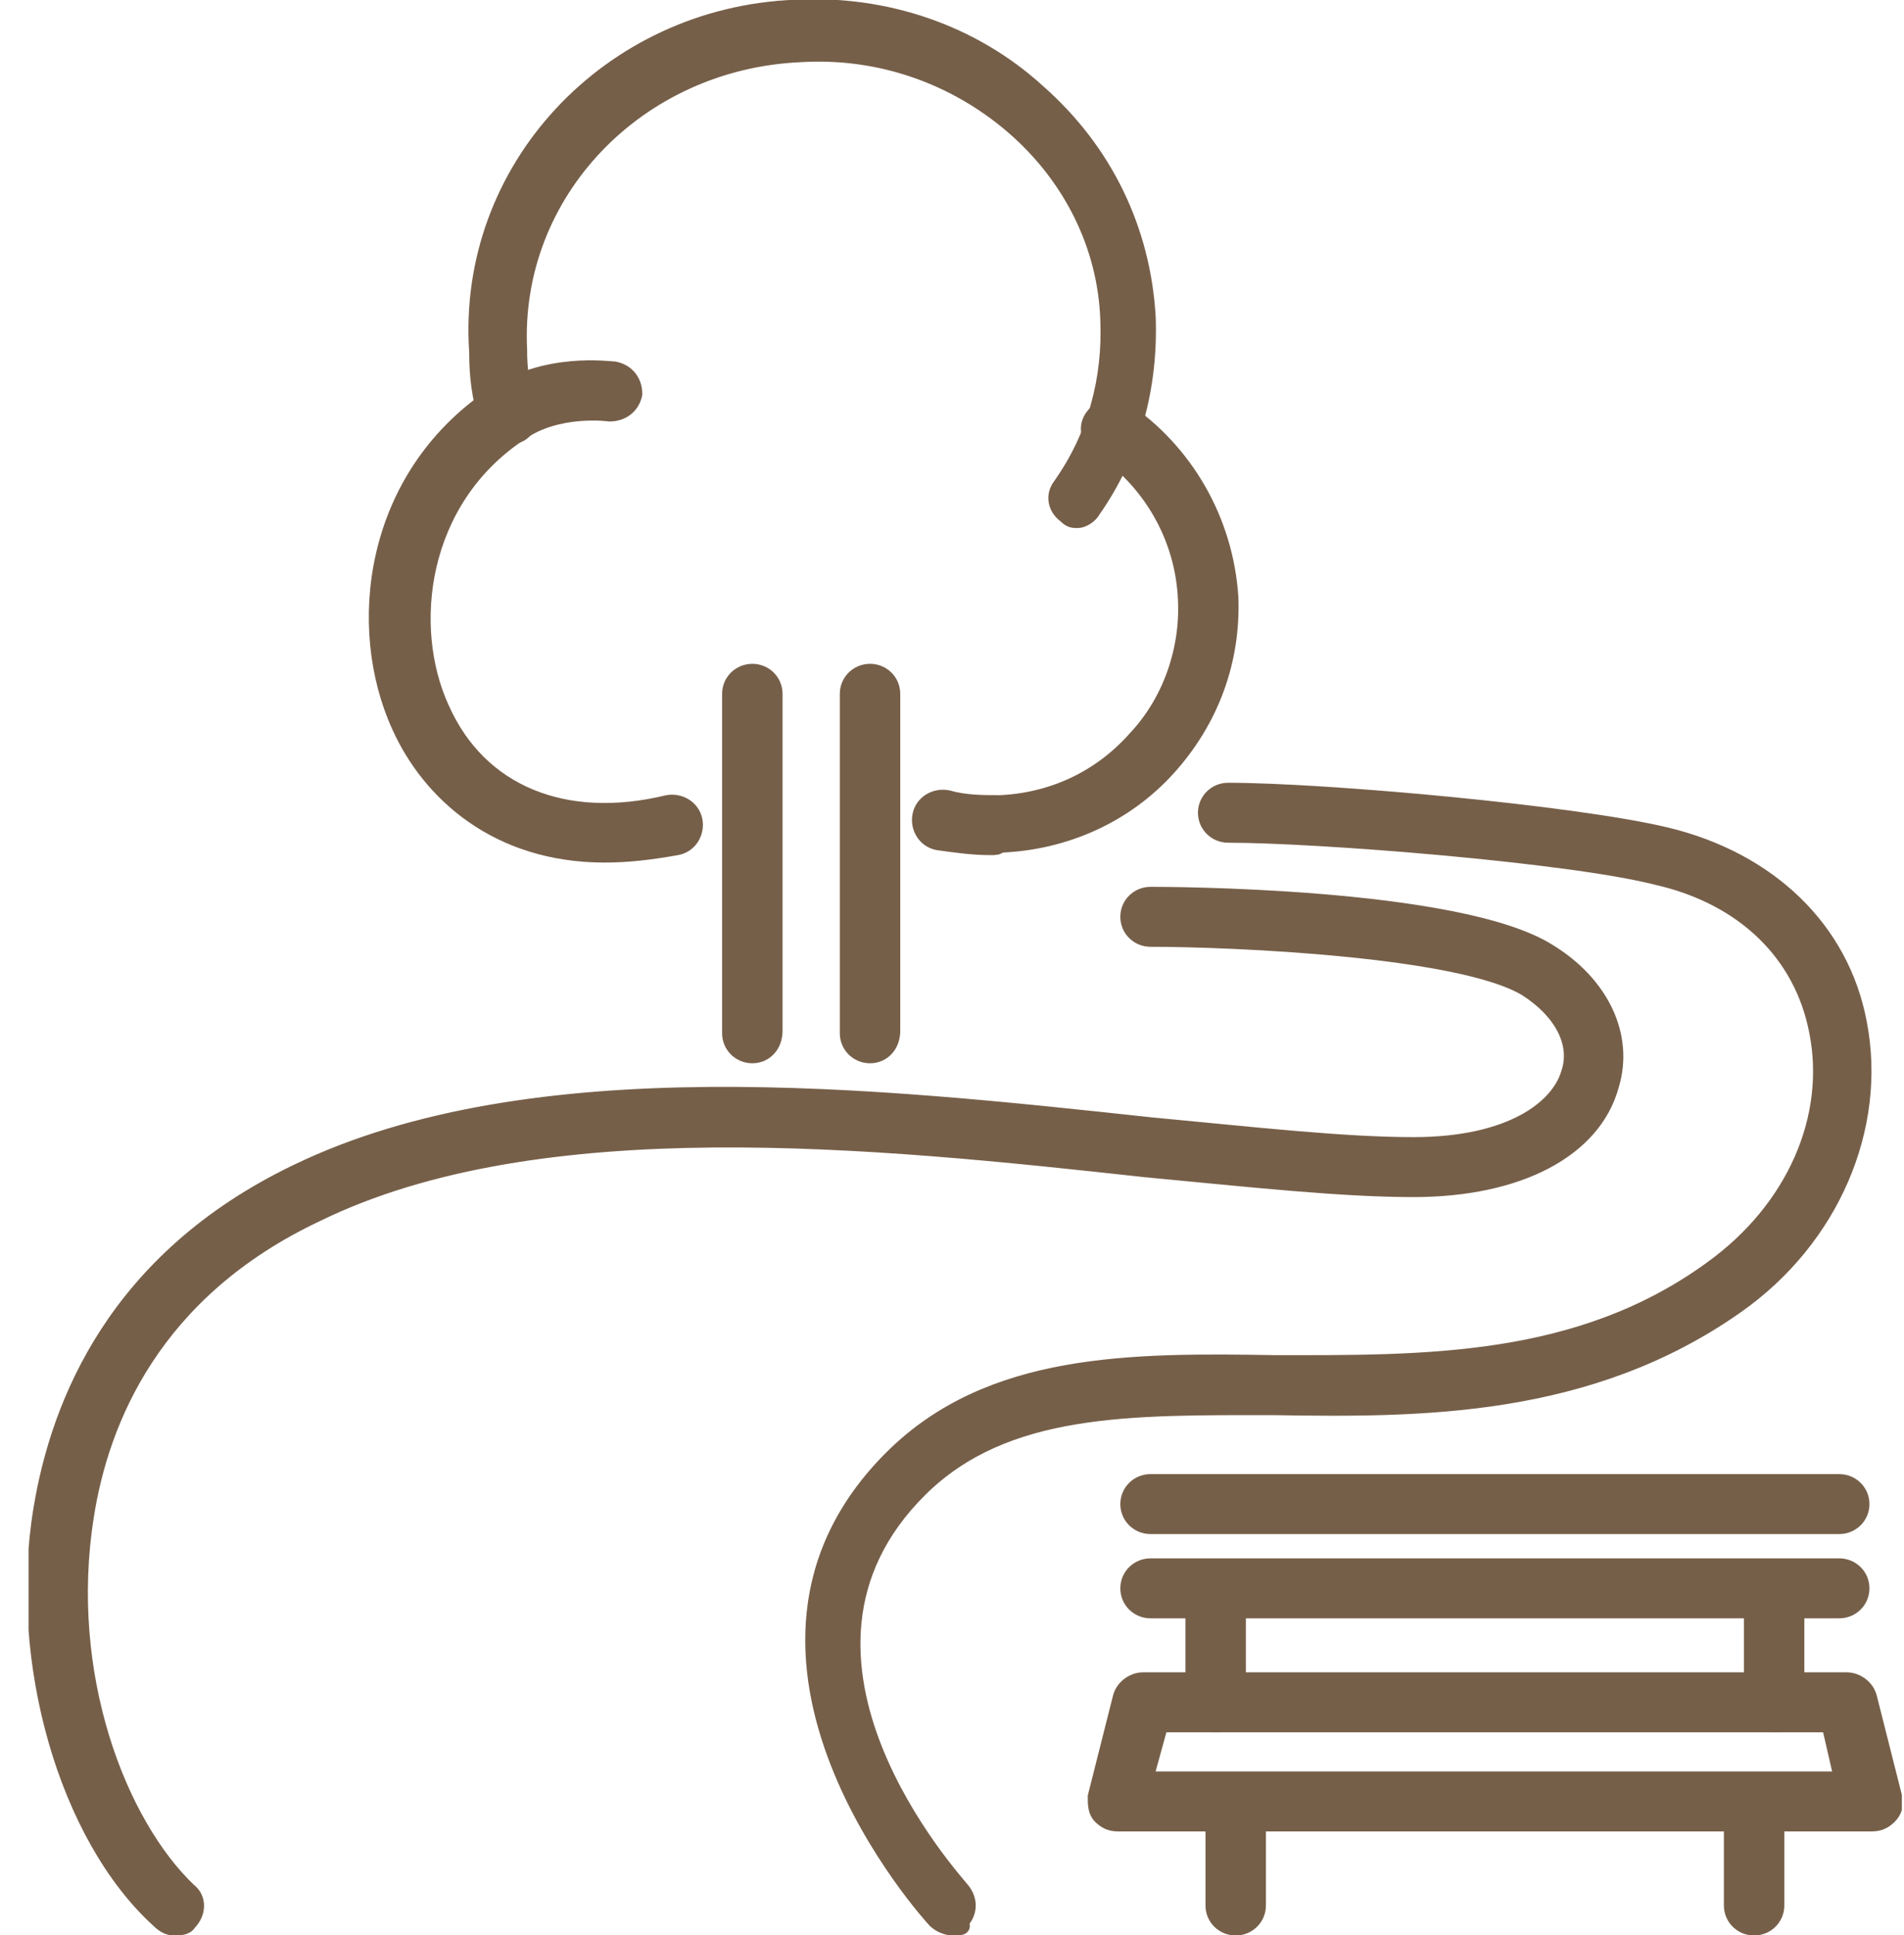
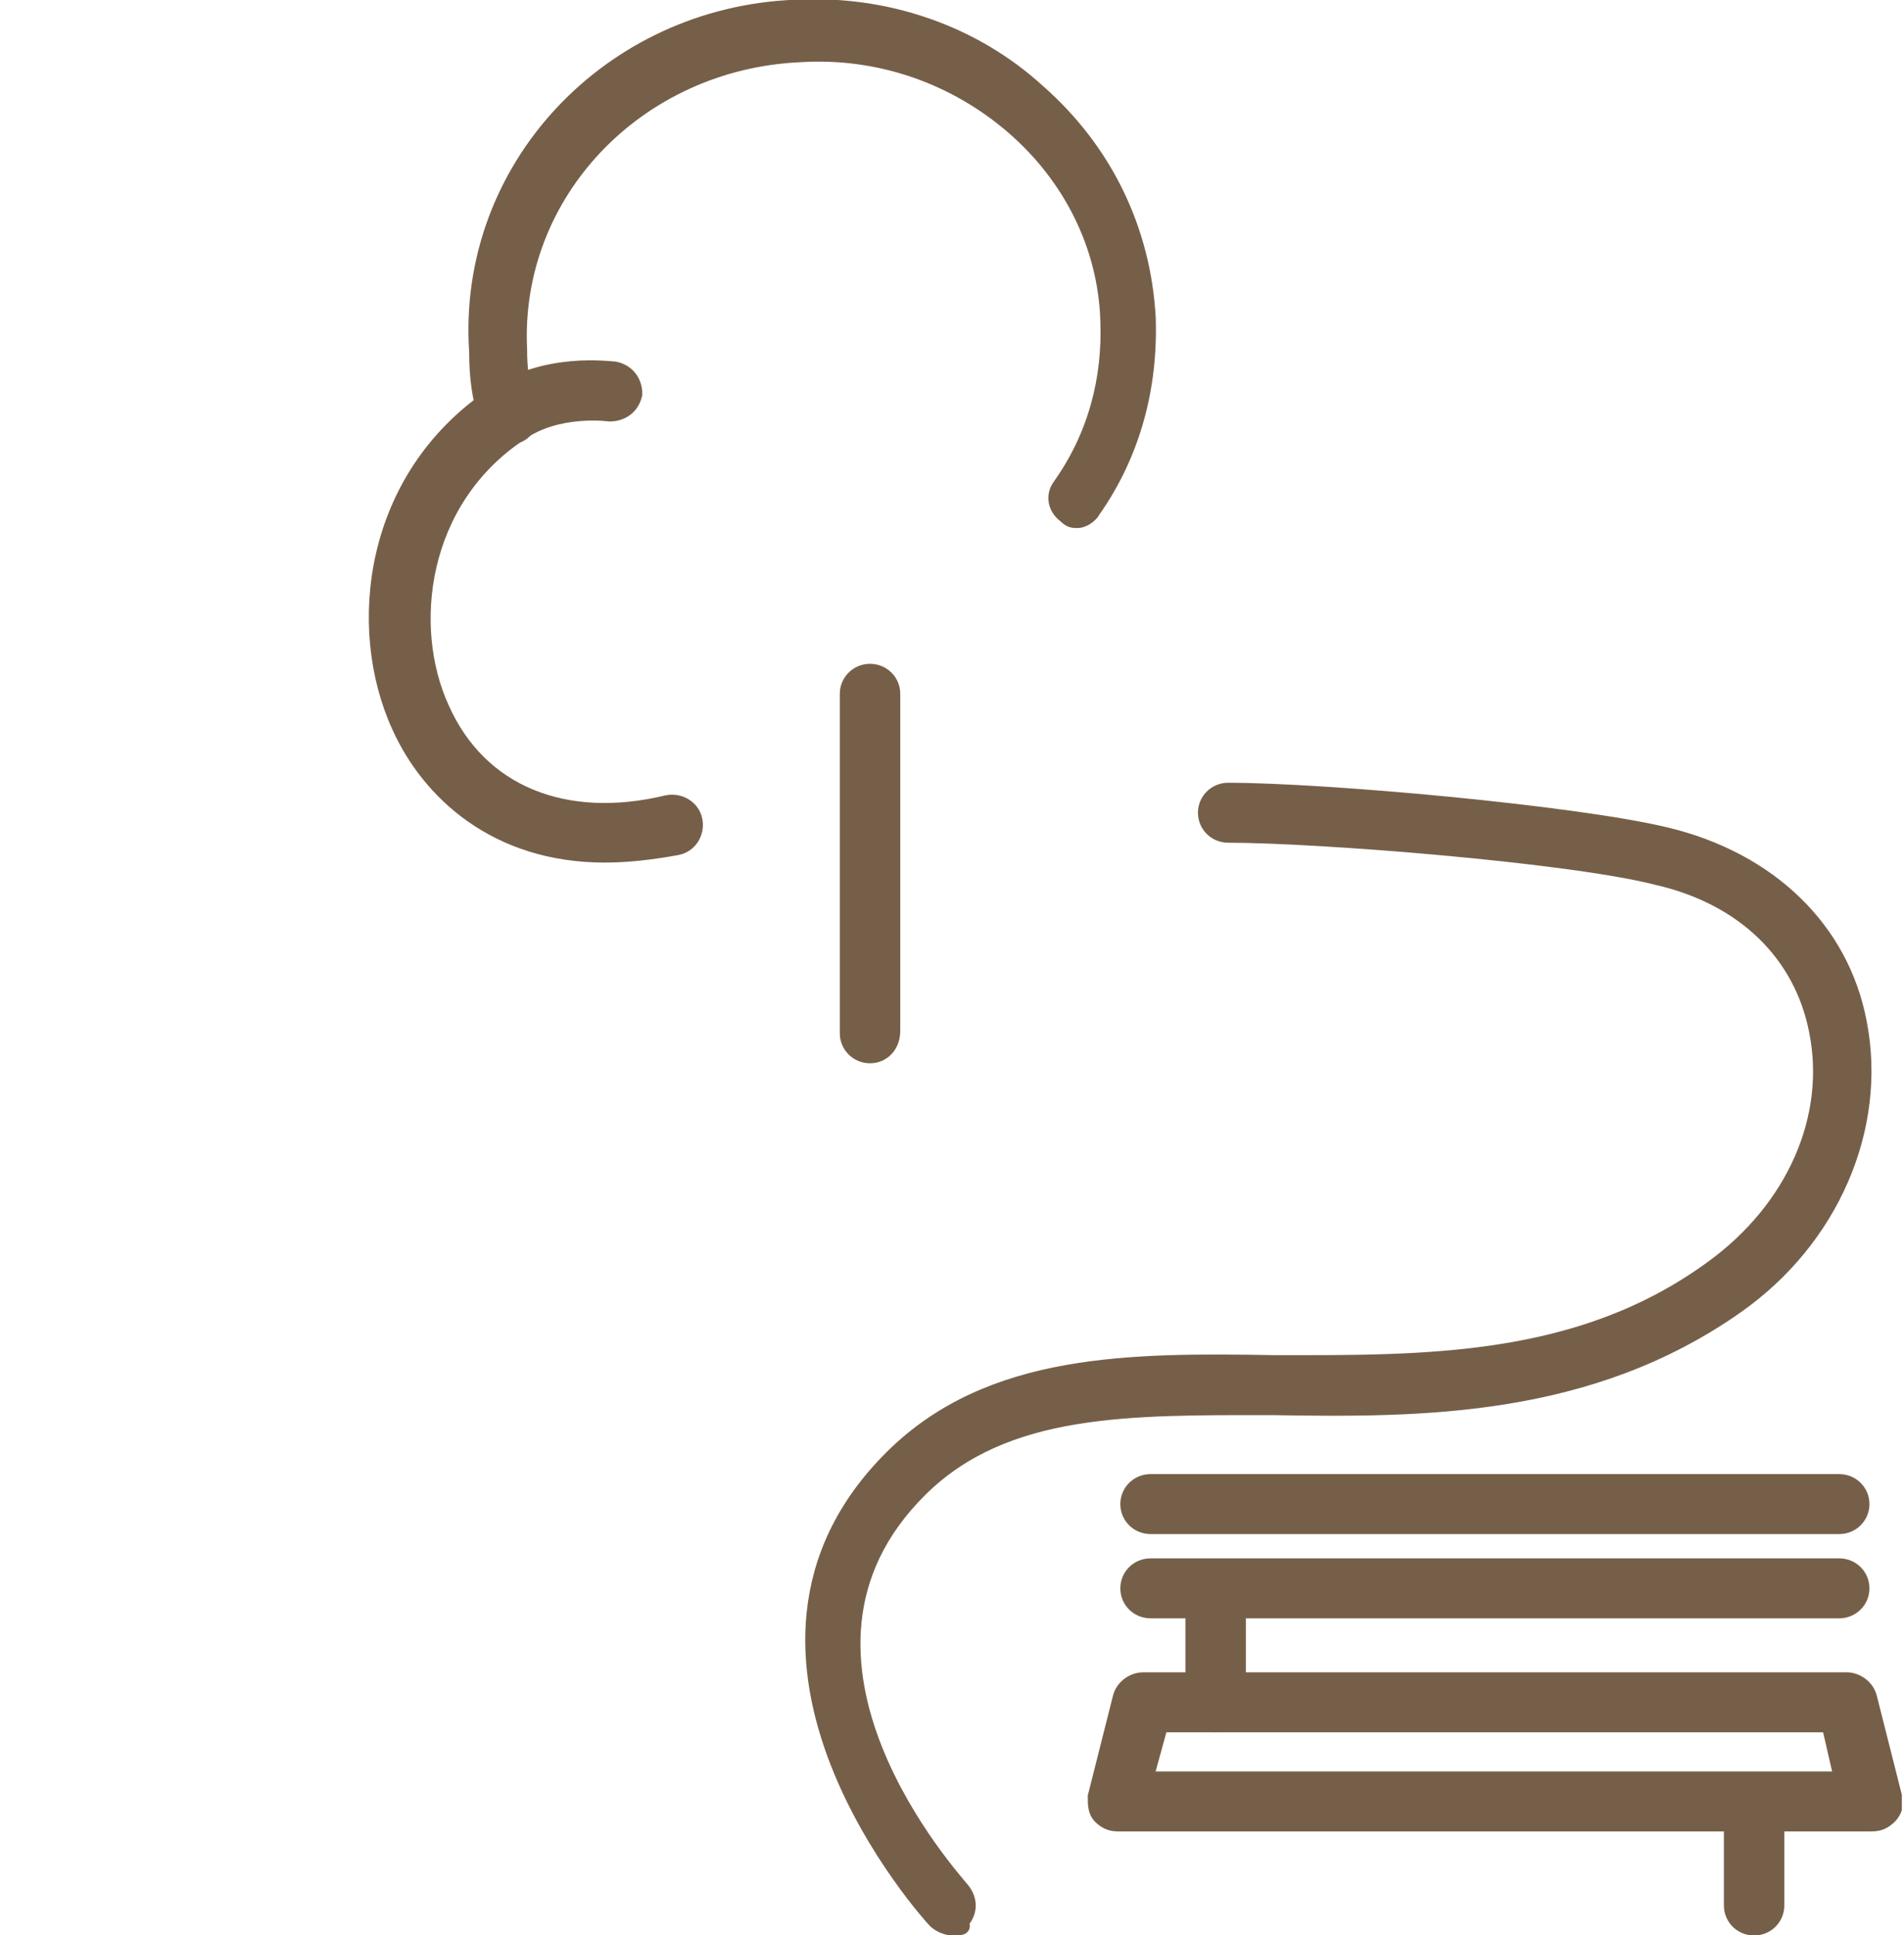
<svg xmlns="http://www.w3.org/2000/svg" width="62" height="63" viewBox="0 0 62 63" fill="none">
  <g clip-path="url(#clip0_152_3067)">
-     <path d="M5.66 62.758C5.497 62.758 5.334 62.677 5.171 62.516C2.153 59.773 0.522 54.046 1.338 49.126C1.909 45.657 3.784 40.978 9.656 38.155C17.322 34.444 28.494 35.654 37.465 36.622C40.89 36.945 43.744 37.268 46.028 37.268C49.208 37.268 50.758 36.058 51.084 34.928C51.41 33.96 50.839 32.912 49.698 32.186C47.577 30.895 40.156 30.572 37.465 30.572C37.057 30.572 36.731 30.25 36.731 29.846C36.731 29.443 37.057 29.12 37.465 29.12C37.873 29.12 47.496 29.12 50.432 30.976C52.144 32.024 52.96 33.718 52.47 35.332C51.9 37.429 49.453 38.72 46.028 38.72C43.663 38.72 40.727 38.397 37.302 38.074C28.494 37.106 17.567 35.977 10.309 39.526C5.008 42.027 3.295 46.221 2.806 49.367C1.99 54.53 3.866 59.37 6.149 61.548C6.476 61.79 6.476 62.274 6.149 62.597C6.068 62.758 5.823 62.758 5.66 62.758Z" fill="#765F49" stroke="#765F49" stroke-width="0.5" stroke-miterlimit="10" />
    <path d="M31.022 62.758C30.859 62.758 30.615 62.677 30.452 62.516C30.37 62.435 22.541 53.885 29.065 47.431C32.246 44.285 36.812 44.285 41.542 44.366C46.354 44.366 51.41 44.447 55.732 41.301C58.423 39.365 59.728 36.38 59.157 33.557C58.668 31.056 56.792 29.201 53.938 28.556C51.084 27.83 42.929 27.184 39.993 27.184C39.585 27.184 39.259 26.862 39.259 26.458C39.259 26.055 39.585 25.732 39.993 25.732C43.092 25.732 51.247 26.458 54.264 27.184C57.608 27.991 59.973 30.25 60.544 33.315C61.196 36.703 59.647 40.333 56.548 42.511C51.736 45.899 46.272 45.899 41.461 45.818C36.812 45.818 32.735 45.737 29.962 48.48C24.417 53.965 31.104 61.225 31.349 61.548C31.593 61.871 31.593 62.274 31.267 62.597C31.43 62.758 31.267 62.758 31.022 62.758Z" fill="#765F49" stroke="#765F49" stroke-width="0.5" stroke-miterlimit="10" />
-     <path d="M24.498 34.364C24.091 34.364 23.764 34.041 23.764 33.638V22.586C23.764 22.183 24.091 21.86 24.498 21.86C24.906 21.86 25.232 22.183 25.232 22.586V33.557C25.232 34.041 24.906 34.364 24.498 34.364Z" fill="#765F49" stroke="#765F49" stroke-width="0.5" stroke-miterlimit="10" />
    <path d="M28.331 34.364C27.924 34.364 27.597 34.041 27.597 33.638V22.586C27.597 22.183 27.924 21.86 28.331 21.86C28.739 21.86 29.065 22.183 29.065 22.586V33.557C29.065 34.041 28.739 34.364 28.331 34.364Z" fill="#765F49" stroke="#765F49" stroke-width="0.5" stroke-miterlimit="10" />
    <path d="M35.1 16.94C34.937 16.94 34.855 16.94 34.692 16.778C34.366 16.536 34.285 16.133 34.529 15.81C35.671 14.197 36.16 12.342 36.079 10.406C35.997 7.986 34.855 5.727 32.98 4.114C31.104 2.501 28.657 1.613 26.048 1.775C20.747 2.017 16.669 6.292 16.914 11.374C16.914 12.1 16.996 12.584 17.24 13.31C17.322 13.713 17.159 14.117 16.751 14.197C16.343 14.278 15.936 14.117 15.854 13.713C15.609 12.906 15.528 12.261 15.528 11.454C15.12 5.485 19.85 0.484 25.885 0.242C28.821 0.081 31.675 1.049 33.795 2.985C35.997 4.921 37.22 7.502 37.383 10.325C37.465 12.584 36.894 14.762 35.589 16.617C35.508 16.778 35.263 16.94 35.1 16.94Z" fill="#765F49" stroke="#765F49" stroke-width="0.5" stroke-miterlimit="10" />
    <path d="M19.687 27.83C16.18 27.83 13.978 25.813 13 23.635C11.532 20.408 12.103 15.568 16.017 12.906C17.73 11.697 19.85 12.019 20.013 12.019C20.421 12.1 20.666 12.422 20.666 12.826C20.584 13.229 20.258 13.471 19.85 13.471C19.85 13.471 18.137 13.229 16.914 14.117C13.652 16.294 13.163 20.408 14.386 23.07C15.609 25.813 18.382 26.942 21.726 26.136C22.134 26.055 22.541 26.297 22.623 26.7C22.704 27.104 22.46 27.507 22.052 27.588C21.155 27.749 20.421 27.83 19.687 27.83Z" fill="#765F49" stroke="#765F49" stroke-width="0.5" stroke-miterlimit="10" />
-     <path d="M32.246 27.588C31.675 27.588 31.104 27.507 30.533 27.426C30.125 27.346 29.881 26.942 29.962 26.539C30.044 26.136 30.452 25.894 30.859 25.974C31.43 26.136 32.001 26.136 32.572 26.136C34.285 26.055 35.834 25.329 36.976 24.038C38.117 22.828 38.688 21.134 38.607 19.521C38.525 17.504 37.465 15.649 35.752 14.52C35.426 14.278 35.345 13.874 35.589 13.552C35.834 13.229 36.242 13.149 36.568 13.31C38.607 14.681 39.911 16.94 40.075 19.44C40.156 21.538 39.422 23.474 38.036 25.006C36.649 26.539 34.692 27.426 32.572 27.507C32.49 27.588 32.409 27.588 32.246 27.588Z" fill="#765F49" stroke="#765F49" stroke-width="0.5" stroke-miterlimit="10" />
    <path d="M39.585 56.143C39.178 56.143 38.851 55.821 38.851 55.417V51.787C38.851 51.384 39.178 51.061 39.585 51.061C39.993 51.061 40.319 51.384 40.319 51.787V55.417C40.319 55.821 39.993 56.143 39.585 56.143Z" fill="#765F49" stroke="#765F49" stroke-width="0.5" stroke-miterlimit="10" />
    <path d="M59.891 52.433H37.465C37.057 52.433 36.731 52.11 36.731 51.707C36.731 51.303 37.057 50.981 37.465 50.981H59.891C60.299 50.981 60.625 51.303 60.625 51.707C60.625 52.11 60.299 52.433 59.891 52.433Z" fill="#765F49" stroke="#765F49" stroke-width="0.5" stroke-miterlimit="10" />
    <path d="M59.891 49.69H37.465C37.057 49.69 36.731 49.367 36.731 48.964C36.731 48.561 37.057 48.238 37.465 48.238H59.891C60.299 48.238 60.625 48.561 60.625 48.964C60.625 49.367 60.299 49.69 59.891 49.69Z" fill="#765F49" stroke="#765F49" stroke-width="0.5" stroke-miterlimit="10" />
    <path d="M60.952 59.37H36.405C36.16 59.37 35.997 59.289 35.834 59.128C35.671 58.967 35.671 58.725 35.671 58.483L36.486 55.256C36.568 54.933 36.894 54.691 37.22 54.691H60.136C60.462 54.691 60.788 54.933 60.87 55.256L61.686 58.483C61.767 58.725 61.686 58.967 61.523 59.128C61.359 59.289 61.196 59.37 60.952 59.37ZM37.302 57.918H59.973L59.565 56.143H37.791L37.302 57.918Z" fill="#765F49" stroke="#765F49" stroke-width="0.5" stroke-miterlimit="10" />
-     <path d="M57.771 56.143C57.363 56.143 57.037 55.821 57.037 55.417V51.787C57.037 51.384 57.363 51.061 57.771 51.061C58.179 51.061 58.505 51.384 58.505 51.787V55.417C58.505 55.821 58.179 56.143 57.771 56.143Z" fill="#765F49" stroke="#765F49" stroke-width="0.5" stroke-miterlimit="10" />
-     <path d="M40.238 62.758C39.83 62.758 39.504 62.435 39.504 62.032V58.805C39.504 58.402 39.83 58.079 40.238 58.079C40.645 58.079 40.972 58.402 40.972 58.805V62.032C40.972 62.435 40.645 62.758 40.238 62.758Z" fill="#765F49" stroke="#765F49" stroke-width="0.5" stroke-miterlimit="10" />
    <path d="M57.119 62.758C56.711 62.758 56.385 62.435 56.385 62.032V58.805C56.385 58.402 56.711 58.079 57.119 58.079C57.526 58.079 57.853 58.402 57.853 58.805V62.032C57.853 62.435 57.526 62.758 57.119 62.758Z" fill="#765F49" stroke="#765F49" stroke-width="0.5" stroke-miterlimit="10" />
  </g>
  <defs>
    <clipPath id="clip0_152_3067">
      <rect width="61" height="63" fill="white" transform="translate(0.93)" />
    </clipPath>
  </defs>
</svg>